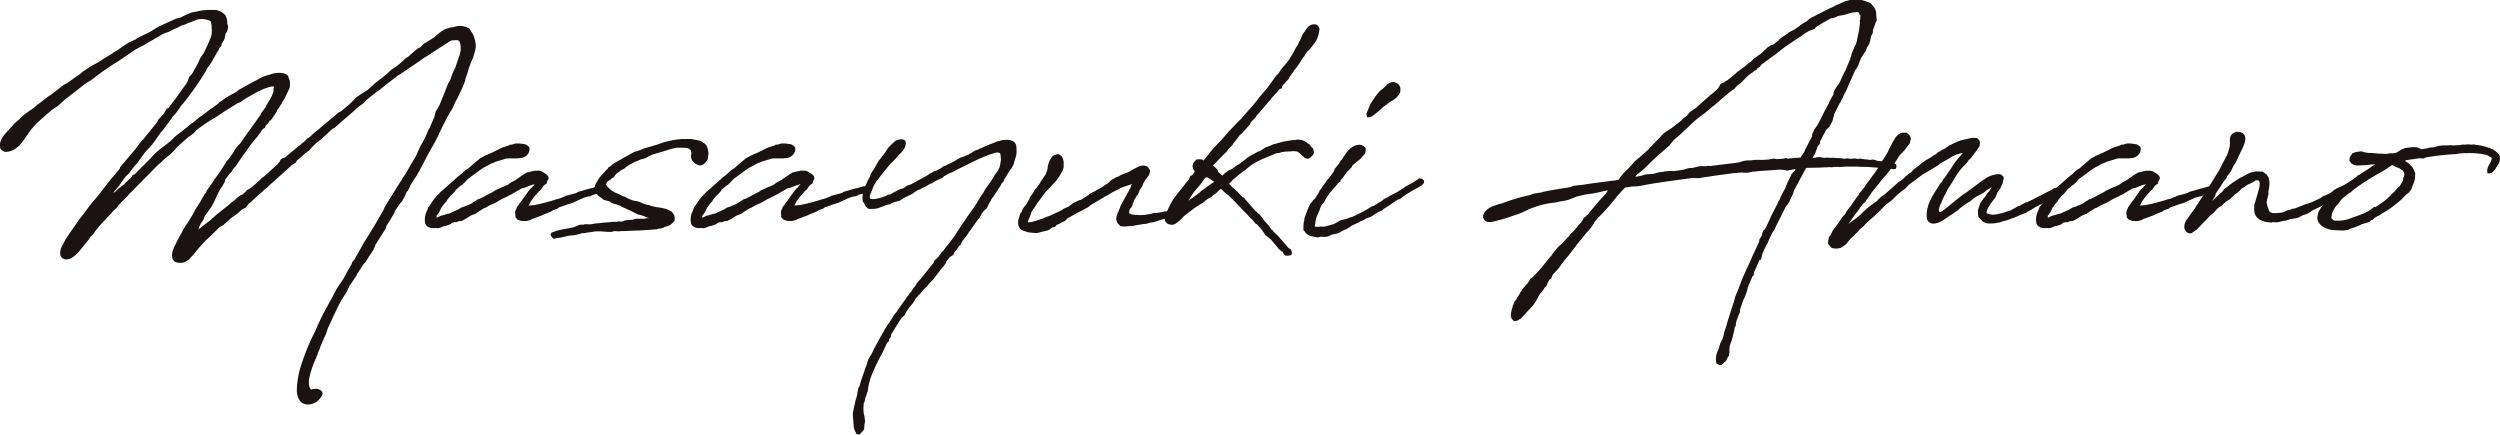
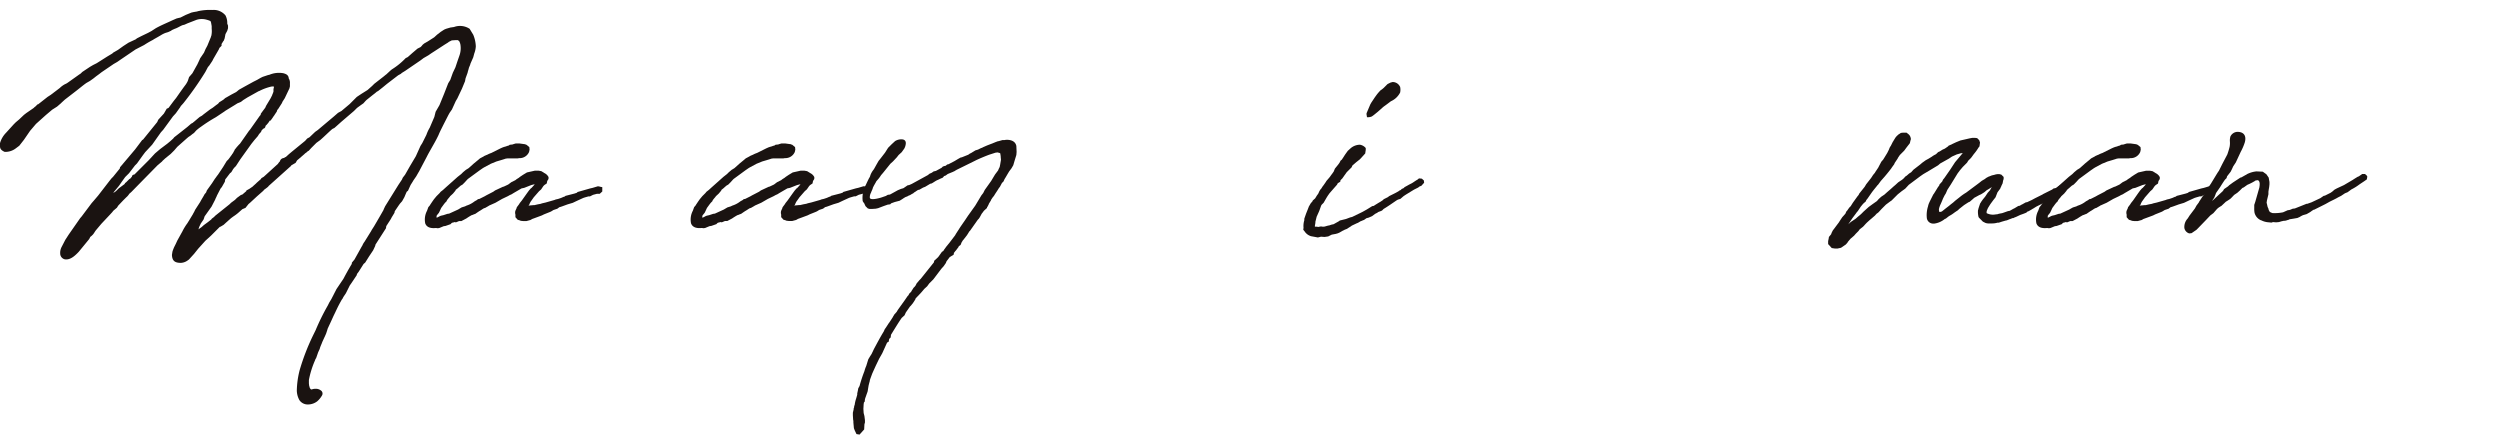
<svg xmlns="http://www.w3.org/2000/svg" width="209" height="36.332" viewBox="0 0 209 36.332">
  <defs>
    <clipPath id="clip-path">
      <rect id="長方形_1410" data-name="長方形 1410" width="209" height="36.332" fill="none" />
    </clipPath>
  </defs>
  <g id="グループ_2440" data-name="グループ 2440" transform="translate(0 0)">
    <g id="グループ_2439" data-name="グループ 2439" transform="translate(0 0)" clip-path="url(#clip-path)">
      <path id="パス_10746" data-name="パス 10746" d="M11.9,12.082h.043l1.2-1.483.086-.194.473-.516.236-.408.15-.065c.215-.279.408-.558.624-.816.257-.365.537-.774.816-1.139a.3.3,0,0,1,.043-.065,2.377,2.377,0,0,0,.129-.236l.107-.323.279-.321.323-.581.086-.151.172-.365.065-.15.322-.473.129-.3.15-.279.3-.73c0-.043.043-.108.043-.151a1.788,1.788,0,0,0,.021-.537V2.586L17.684,2.5l-.043-.237a1.086,1.086,0,0,1-.043-.107,1.7,1.7,0,0,0-.3-.107,1.462,1.462,0,0,0-.859,0l-.774.3-.236.107-.172.043c-.215.086-.429.236-.645.3l-.236.107-.086.065-.236.107-.215.065a2.148,2.148,0,0,0-.387.194l-.258.151-.343.193-.022.021c-.107.065-.386.194-.774.452l-.666.344-.043.021-1.267.86L9.8,5.572l-.3.173-1.01.687L8.273,6.6l-.236.172-.215.171-.3.215-.3.172c-.279.194-.58.452-.859.666l-.752.58-.194.15-.258.236-.064.065-.323.279-.408.258L3.847,10l-.838.752-.494.58L2,12.082l-.386.494-.257.193a1.443,1.443,0,0,1-.967.322C-.041,12.9,0,12.705,0,12.49v-.129A2.022,2.022,0,0,1,.5,11.5l.644-.709.172-.172.28-.236L2,10l.194-.151.624-.43.064-.065.086-.064.172-.172h.043l.194-.151.6-.472.3-.194c.065-.065.128-.086.193-.151l.172-.129.365-.279a1.8,1.8,0,0,1,.451-.322.98.98,0,0,0,.194-.107l.967-.687.129-.086.129-.129.645-.429.258-.151.3-.151.408-.257.473-.3.43-.257L9.455,4.8l.408-.236.451-.323.43-.279.6-.279.107-.086L11.84,3.4l.537-.258.279-.15.365-.237c.344-.193.687-.343,1.117-.537l.279-.129.344-.151.257-.064h.022l.065-.022.43-.215.473-.194L16.2,1.4l.258-.043c.021,0,.021,0,.065-.022a4.555,4.555,0,0,1,1.225-.107,1.28,1.28,0,0,1,1.1.451,1.358,1.358,0,0,1,.15.687l.065.172v.215l-.065.215-.15.279L18.78,3.6l-.065.172c-.022.065-.065.065-.086.128l-.107.172v.151l-.193.193v.043l-.108.194-.386.666-.086.172-.258.386L17.383,6l-.215.408a26.587,26.587,0,0,1-1.826,2.6l-.151.171-.043.043c-.043.043-.086.151-.129.193l-.322.452-.236.257-.816,1.118-.194.214-.73,1.032-.58.624-.194.257-.494.688-.171.172-.494.645-.323.322-.279.386-.236.344-.429.516-.043.086.215-.151.236-.236.494-.366c.022-.043.022-.107.086-.107l.322-.322h.043a1.072,1.072,0,0,1,.151-.172c0-.065.043-.172.215-.193l1.2-1.2.516-.558.429-.365.6-.451.258-.215.236-.215.086-.107.494-.387.6-.473.323-.279.129-.065c.086-.086.086-.065.15-.128l.43-.365.193-.108.129-.107.537-.408.236-.151.279-.215.15-.107a.565.565,0,0,0,.108-.128l.344-.215.172-.15.043-.021.451-.258.408-.215L19.854,8l.128-.107.537-.3.666-.365.3-.151.3-.172.172-.086.065-.021.387-.13.107-.021A2.08,2.08,0,0,1,23.7,6.518c.215.064.365.128.43.343v.065l.022.043a.667.667,0,0,1,.086.386v.258l-.043.172-.215.451-.173.365-.193.3-.043.108-.344.537-.043.021-.043.151-.172.257c-.043.086-.129.172-.172.257l-.172.237-.086.021a.079.079,0,0,1-.022.043l-.086.128-.128.151-.108.107a.231.231,0,0,1-.193.236l-.151.172a.482.482,0,0,1-.022.086l-.172.193-.107.172-.279.322-.257.323-.924,1.289-.365.56-.108.107-.107.128c-.064.086-.129.236-.193.3l-.086.065-.344.451-.043.043a.925.925,0,0,0-.043.214l-.257.452-.107.129-.3.58c-.043.129-.107.215-.15.344l-.3.58-.58.816-.086.258-.236.344-.129.279c-.022.064-.043.129-.064.215l.042-.043.215-.15.194-.173.322-.236.3-.236.043-.065.172-.129.129-.129.323-.258.859-.687.129-.128.322-.237.172-.172.323-.236.128-.043.323-.279a.094.094,0,0,1,.022-.065l.236-.129.279-.193.065-.065.193-.172.086-.086.365-.322V15.3l.215-.128L23.227,14.1l.108-.151.065-.065a.361.361,0,0,1,.322-.279l.151-.086h.021l.258-.236.257-.215,1.1-.9.172-.193.194-.107.473-.451.215-.151,1.354-1.139.344-.3.279-.151.688-.579.6-.6.387-.258.516-.323.386-.344.172-.172.8-.623.129-.108.086-.064.323-.3.128-.107a5.881,5.881,0,0,0,1.161-.946l.172-.086.386-.343.429-.365.258-.129.086-.086.086-.107.129-.107.3-.172.537-.344.258-.236.065-.043.215-.172.3-.194.15-.065.365-.107.3-.043a1.458,1.458,0,0,1,1.311.151l.3.494a2.8,2.8,0,0,1,.215.967,1.948,1.948,0,0,1-.129.6l-.086.322-.236.537-.021.086-.107.257c-.022.129-.086.28-.107.408l-.172.472-.043.237-.257.623-.386.816-.129.215-.323.709-.194.279-.107.193-.408.8-.128.257c-.086.173-.215.43-.28.6-.236.494-.408.774-.6,1.118-.107.193-.236.408-.387.709l-.645,1.225-.065.107-.171.3-.237.344c-.043.086-.172.279-.236.386l-.215.473-.107.086-.086.193-.108.258-.193.344-.173.194-.107.149L33,18.055c0,.043-.022.107-.022.129l-.236.387-.065.128-.386.6c0,.043-.022.128-.022.172l-.881,1.375c0,.022-.021.086-.021.107l-.172.366-.258.386-.086.128-.323.516-.129.107-.15.237-.258.408-.128.171a.448.448,0,0,0-.043.13l-.429.644-.151.215-.322.645-.215.322-.064.129-.065.086c-.344.6-.452.881-.687,1.353l-.215.473-.279.6-.043.151-.086.257-.065.15-.257.559c-.065.194-.172.386-.215.58l-.129.279-.172.494a.423.423,0,0,0-.086.172,7.409,7.409,0,0,0-.516,1.654v.279l.022.194.021.065.022.086a.357.357,0,0,0,.129.172c.021-.021.107-.021.15-.042a1.09,1.09,0,0,1,.279-.022.673.673,0,0,1,.365.13.312.312,0,0,1,.107.429,1.849,1.849,0,0,1-.408.494,1.282,1.282,0,0,1-.773.258.838.838,0,0,1-.709-.365,1.728,1.728,0,0,1-.215-.8,7.388,7.388,0,0,1,.236-1.7,18.422,18.422,0,0,1,1.117-2.9L26.385,28A18.52,18.52,0,0,1,27.4,25.94l.129-.258L27.7,25.4l.429-.838.58-.86c.215-.408.452-.838.688-1.224a.387.387,0,0,0,.021-.129l.215-.258.6-1.075.065-.107a1.2,1.2,0,0,1,.173-.3l.558-.9.043-.086.194-.3.451-.773.344-.6c.022-.086.107-.236.129-.3l1.117-1.8.3-.451.064-.151L33.863,15l.43-.753.473-.795.386-.859.15-.236.344-.688a3.209,3.209,0,0,1,.279-.6l.257-.6.129-.3.107-.43.323-.559.386-.945.344-.881.172-.279.215-.6.215-.451.172-.516.15-.43a1.854,1.854,0,0,0,.086-1.009l-.065-.193-.129-.129h-.172l-.344.022-.257.128-.043.043-.279.172-.859.558-.3.194-.215.15-.409.236-.257.194-1.289.88-.279.172-.065.065-.236.13-.924.708-.365.3-.408.322-.065.022a3.874,3.874,0,0,1-.344.279l-.537.43-.086.086-.172.193-.215.15c-.107.086-.28.194-.365.28l-.215.215-1.053.9-.408.365-.172.151-.172.086c-.322.279-.687.645-1.009.924l-.323.236-.194.194-.236.236-.215.236-.064.022-.086.086-.151.107-.064.064-.473.408-.129.107-.129.215-.344.193-.043.065-1.869,1.675c-.022.043,0,.043-.387.323l-.043.065-.537.473-.58.537-.129.107-.257.323-.258.107-.365.323a4.062,4.062,0,0,1-.408.3l-.172.128-.365.323-.258.236-.215.128a.228.228,0,0,1-.107.043l-.731.731-.472.429-.194.215-.408.451-.344.43-.43.473-.151.107a1.04,1.04,0,0,1-.515.172c-.516,0-.731-.172-.753-.666l.043-.279.043-.13.086-.215.15-.3.129-.28.429-.773a4.3,4.3,0,0,1,.408-.666l.172-.279.3-.494c.022-.065.107-.172.172-.344l.43-.666c.107-.215.258-.429.365-.644l.128-.151.065-.172.43-.6.236-.365a2.3,2.3,0,0,0,.172-.236L18.221,15l.43-.645.3-.494.15-.151.3-.408v-.022a.373.373,0,0,0,.107-.15l.107-.194c0-.043.065-.086.172-.236l.172-.193.108-.107.752-1.075.022-.022.086-.107.623-.881.151-.215L21.788,10a.924.924,0,0,1,.022-.108l.172-.236.194-.258.064-.151.387-.644.129-.258c0-.043.043-.086.107-.3V7.85l.043-.194c-.021-.042-.107-.042-.236-.021A4.212,4.212,0,0,0,21.68,8l-.065.021-.924.516-.344.215-.194.15-.086.043-.215.086-.237.15-.773.473-.086.065-.065.043-.386.257-.258.172a13.041,13.041,0,0,0-1.246.8,3.344,3.344,0,0,0-.408.322l-.172.194-.151.107-.129.107-.193.129-.151.129-.773.687-.258.3-.3.3-.451.365-.257.236h.021l-.408.344-1.31,1.333-.881.9-.172.151a1.2,1.2,0,0,1-.258.3l-.258.258-.408.43-.107.172L9.5,17.99c-.022.022-.086.086-.086.107l-.237.258-.708.753-.452.537c-.086.107-.172.279-.257.365l-.086.086-.129.107-.086.173-.687.838-.194.236c-.365.386-.73.688-1.16.623a.5.5,0,0,1-.386-.494,1.047,1.047,0,0,1,.107-.515l.322-.623.279-.43L6.7,18.635l.129-.15.838-1.117.171-.194.365-.429.946-1.225.172-.215.129-.128.558-.687a.233.233,0,0,0,.022-.107l1.267-1.5Z" transform="translate(0 -0.394)" fill="#1a1311" />
      <path id="パス_10747" data-name="パス 10747" d="M60.817,21.819l.172-.236.172-.194h.022l.215-.236.065-.086H61.44l-.257.065-.6.236-.215.043L59.7,21.8l-.172.107-.15.065-.15.086-.494.236-.559.323-.15.065-.386.172-.022.021-.3.172-.086.022c-.129.065-.258.172-.387.236l-.129.086-.215.149-.128.043a.574.574,0,0,1-.173.064,5.088,5.088,0,0,0-.451.28l-.408.215h-.194l-.257.107-.151-.021c-.043.043-.086.021-.193.065a.485.485,0,0,0-.108.107l-.429.151-.151.021-.365.151-.129.021-.15-.021c-.43.043-.774-.043-.9-.387a1.572,1.572,0,0,1,.15-1.053l.108-.3.128-.151a.073.073,0,0,0,.022-.042l.172-.258.151-.215.215-.258.258-.257.086-.107.194-.151.236-.215.988-.88.3-.236.151-.151.257-.215.043-.021.172-.108.43-.386.365-.3.15-.129.323-.172.022-.022.193-.086.065-.022a2.087,2.087,0,0,1,.344-.15l.773-.386.194-.086.129-.043c.128-.021.236-.086.365-.107l.086-.065.215-.021.129-.043.15-.043h.323l.473.065a.224.224,0,0,0,.107.043l.236.194.021.215-.043.193a.857.857,0,0,1-.816.516c-.043,0-.107.021-.15.021h-.838l-.15.021-.129.043-.279.086-.365.107-.473.193-.558.3-.107.064-.28.194-.967.709-.065.064-.194.215-.193.194-.151.086-.172.15-.043.043-.215.172v.043l-.215.257-.257.237V22.1l-.129.151-.086.107-.043.065a.218.218,0,0,1-.021.064l-.129.13-.086.107-.236.323-.128.279-.065.129-.107.129-.065.086-.021.042v.151c.15-.043.236-.129.386-.172l.194-.043.322-.107.151-.021.752-.344.107-.065L55.36,23l.279-.086.129-.064a2.092,2.092,0,0,0,.537-.258l.151-.108.194-.107.064-.064.129-.022.258-.129.172-.086.15-.086.58-.3.151-.108.645-.3.086-.021.365-.172.258-.194.344-.172.107-.086.172-.107.107-.086.258-.172.322-.194.666-.149h.3l.236.042.215.13.022.021a.752.752,0,0,1,.365.344v.129l-.022.065-.086.128L62.471,21l-.194.129-.086.086L62,21.5l-.172.151-.451.516-.043.065-.215.3-.065.128-.043.108c-.022.064-.065.064-.065.086.065,0,.107-.022.194-.022l.215-.021h.086l.28-.065.236-.043.128-.043.28-.064.752-.215.107-.043.194-.043.257-.086.194-.086.086-.022.086-.065.752-.194.194-.064.064-.065,1.054-.3.193-.043.43-.129a.47.47,0,0,1,.172.022,1.283,1.283,0,0,0,.215.043v.365l-.215.194h-.236l-.323.086-.257.13h-.129l-.3.086-.129.043-.516.236-.365.173-.429.128-.473.172-.129.043-.086.021-.172.128-.194.065-.129.043-.172.107-.086.043-.537.215-.172.086-.58.215-.236.086a1.28,1.28,0,0,1-.15.086l-.323.086h-.279l-.194-.021-.107-.043-.151-.043-.193-.215V23.6a.546.546,0,0,1,0-.322l.107-.236V23l.194-.258.065-.107.172-.215Z" transform="translate(-16.764 -5.662)" fill="#1a1311" />
-       <path id="パス_10748" data-name="パス 10748" d="M80.961,18.423a.238.238,0,0,0-.021.107.611.611,0,0,1-.194.494c-.107.15-.365.386-.645.258l-.236-.108-.279-.279-.043-.15-.043-.108v-.172l.043-.128-.022-.194-.043-.107-.065-.043-.108-.086-.128-.043c-.086,0-.151-.022-.236-.022h-.494c-.107-.021-.193,0-.644.108l-.323.107-1.1.323-.323.128-.3.172-.172.065-.257.064-.408.173-.107.043-.494.258-.3.215-.086.086-.3.15-.129.107-.086.065-.128.086-.065.064-.172.236-.194.129-.086.086-.236.151a.579.579,0,0,0-.129.258l.043.086.065.086.3.3.107.065.215.128c.086.022.194.086.279.108l.215.107.151.086a.617.617,0,0,0,.193.043l.194.129.473.194c.064,0,.172.043.236.043l.236.043.194.086h.043l.086.065.408.129c.065,0,.129.021.194.021l.107.065c.15.022.322.086.494.107.086,0,.236.043.323.043l.473.107.473.236.215.323.021.279-.021.151-.15.172-.194.172-.344.15h-.108l-.128.086-.3.086-.043-.021-.215.065-.558.043-.967.065h-.279l-.859.043H73.72l-.279.022-.322-.022-.258.065H72.5l-.559-.043h-.344l-.215.021H71.4l-.386.065h-.107l-.3.065h-.172c-.129.022-.258.086-.386.108l-.28.064-.257.022-.236.022-.537.128-.107.022-.3.043h-.086l-.086.043L68,25.449l-.193-.215-.043-.149.086-.151.194-.065.215-.086.537-.128.279-.043.3-.064.258-.043.6-.236h.279l.172-.043.323.021.236-.021.172-.043.451-.043.365-.042.322-.022.451-.043h.3l.173-.043.064.022H73.7c.065,0,.065-.022.129-.022a1.67,1.67,0,0,1,.193-.086l.558-.043.323-.086h.753l.128-.043H76l-.172-.064-.236-.107-.193-.065c-.065,0-.151-.043-.194-.043l-.107-.022-.559-.279c-.043,0-.064-.043-.086-.043l-.194-.086-.322-.151-.215-.086c-.064-.022-.043-.065-.128-.086a3.319,3.319,0,0,0-.516-.172.855.855,0,0,1-.365-.193l-.043-.022c-.043,0-.108-.022-.129-.022l-.194-.064c-.043,0-.107-.022-.129-.022l-.15-.128-.086-.065.022.021-.215-.15-.279-.279-.065-.257v-.13l.022-.172a1.281,1.281,0,0,1,.194-.386l.043-.065c0-.021.043-.086.043-.107L72,20.164l.257-.28.172-.193.086-.065a.53.53,0,0,0,.086-.149l.193-.107.065-.065.258-.193.3-.172.344-.194.107-.065.322-.172.022-.021.151-.065.086-.065.365-.193.129-.022.472-.172.194-.086.172-.043.58-.171.365-.108.473-.172.15-.043.107-.021a.327.327,0,0,0,.086-.022l.215-.043a2.482,2.482,0,0,1,.386-.086l.58-.065h.817l.429.086.129.022.279.086.28.194.15.172.043.086.065.236.043.215Z" transform="translate(-21.737 -5.489)" fill="#1a1311" />
      <path id="パス_10749" data-name="パス 10749" d="M93.529,21.819l.172-.236.172-.194h.022l.215-.236.065-.086h-.022l-.257.065-.6.236-.215.043-.666.387-.172.107-.15.065-.15.086-.494.236-.559.323-.15.065-.386.172-.022.021-.3.172-.086.022c-.129.065-.258.172-.387.236l-.129.086-.215.149-.128.043a.575.575,0,0,1-.173.064,5.088,5.088,0,0,0-.451.28l-.408.215h-.194l-.257.107-.151-.021c-.043.043-.086.021-.193.065a.485.485,0,0,0-.108.107l-.429.151-.151.021-.365.151-.129.021-.15-.021c-.43.043-.774-.043-.9-.387a1.572,1.572,0,0,1,.15-1.053l.108-.3.128-.151a.073.073,0,0,0,.022-.042l.172-.258.151-.215.215-.258.258-.257.086-.107.194-.151.236-.215.988-.88.3-.236.151-.151.257-.215.043-.021.172-.108.43-.386.365-.3.15-.129.323-.172.022-.022.193-.086L90.2,18.6a2.087,2.087,0,0,1,.344-.15l.773-.386.194-.086.129-.043c.128-.021.236-.086.365-.107l.086-.065.215-.021.129-.043.15-.043h.323l.473.065a.224.224,0,0,0,.107.043l.236.194.021.215-.043.193a.857.857,0,0,1-.816.516c-.043,0-.107.021-.15.021H91.9l-.15.021-.129.043-.279.086-.365.107-.473.193-.558.3-.107.064-.28.194-.967.709-.065.064-.194.215-.193.194-.151.086-.172.15-.043.043-.215.172v.043l-.215.257-.257.237V22.1l-.129.151-.086.107-.043.065a.218.218,0,0,1-.021.064l-.129.13-.086.107-.236.323-.128.279-.065.129-.107.129-.065.086-.021.042v.151c.15-.043.236-.129.386-.172l.194-.043.322-.107.151-.021.752-.344.107-.065L88.072,23l.279-.086.129-.064a2.092,2.092,0,0,0,.537-.258l.151-.108.194-.107.064-.064.129-.022.258-.129.172-.086.15-.086.58-.3.151-.108.645-.3.086-.021.365-.172.258-.194.344-.172.107-.086.172-.107.107-.086.258-.172.322-.194.666-.149h.3l.236.042.215.13.022.021a.752.752,0,0,1,.365.344v.129l-.022.065-.086.128L95.183,21l-.194.129-.086.086-.193.279-.172.151-.451.516-.043.065-.215.3-.065.128-.043.108c-.022.064-.065.064-.065.086.065,0,.107-.022.194-.022l.215-.021h.086l.28-.065.236-.043.128-.043.28-.064.752-.215.107-.043.194-.043.257-.086.194-.086.086-.022.086-.065.752-.194.194-.064.064-.065,1.054-.3.193-.043.43-.129a.47.47,0,0,1,.172.022,1.283,1.283,0,0,0,.215.043v.365l-.215.194h-.236l-.323.086-.257.13h-.129l-.3.086-.129.043-.516.236-.365.173-.429.128-.473.172-.129.043-.086.021-.172.128-.194.065-.129.043-.172.107-.086.043-.537.215-.172.086-.58.215-.236.086a1.279,1.279,0,0,1-.15.086l-.323.086h-.279l-.194-.021-.107-.043-.151-.043-.193-.215V23.6a.546.546,0,0,1,0-.322l.107-.236V23l.194-.258.065-.107.172-.215Z" transform="translate(-27.257 -5.662)" fill="#1a1311" />
      <path id="パス_10750" data-name="パス 10750" d="M111.912,19.787l.473-.258.107-.107.129-.043.107-.022.129-.107.107-.021.494-.258.323-.193.194-.108.107-.022.537-.215.15-.107a.208.208,0,0,0,.065-.022l.386-.236.151-.043.064-.021.258-.129a.377.377,0,0,0,.151-.065l.344-.151.279-.107.172-.065.257-.107.173-.065.107-.021.3-.086h.173a1.063,1.063,0,0,1,.257-.021c.408.021.666.193.731.516l.021.494-.021.258-.151.494-.107.365-.15.258-.194.257-.129.215-.15.257-.107.173-.086.193-.129.128-.172.323-.086.107c-.151.258-.258.386-.408.645L116.66,22l-.129.194-.022.065-.172.279v.021l-.107.215-.043.043v.065l-.258.236-.194.257-.15.279-.086.13-.086.086-.666.945h-.021l-.215.344-.3.387-.043.043-.107.172-.086.215-.151.108c0,.021-.021.042-.021.064l-.194.257c-.022.043-.086.086-.107.13l-.086.107c0,.042-.021.128-.021.15l-.323.194-.279.365c0,.042-.043.086-.043.128l-.194.279-.194.215-.666.881-.344.343-.172.236-.236.215-.236.279-.3.322a2.059,2.059,0,0,0-.215.237v.042l-.194.3-.172.215-.086.086-.344.494-.107.236-.236.215c-.257.365-.558.859-.9,1.418,0,.064-.021.15-.021.215l-.129.129c0,.065-.043.194-.043.236l-.129.065-.408.9-.258.452-.279.58-.215.473-.086.193-.15.409-.022.064-.021.065-.022.128-.021.065-.065.257-.064.386c0,.043-.022.108-.022.13l-.086.236-.021.064L106,38.8c0,.021-.021.065-.021.086l-.022.194-.065.065c0,.043-.021.128-.021.151l-.022.386.022.344.065.258.043.344v.193l-.043.15-.022.43-.387.43-.257-.043-.151-.323-.064-.172-.043-.473v-.129l-.021-.107-.022-.365v-.215l.065-.28v-.065l.043-.129v-.086l.043-.086a2.849,2.849,0,0,1,.108-.494c0-.021.021-.043.021-.065l.086-.3v-.107l.065-.3c0-.043.021-.107.021-.128l.107-.194a11.82,11.82,0,0,1,.409-1.246,2.494,2.494,0,0,1,.15-.429l.172-.559.129-.215.15-.236.194-.408.022-.043c.257-.473.515-.967.795-1.418l.086-.194.107-.15.236-.365.022-.022.172-.258.151-.236c.021-.065.086-.129.107-.194l.194-.215.064-.107a.076.076,0,0,0,.022-.043l.6-.838.236-.344.086-.086a.16.16,0,0,0,.022-.086l.172-.172c.043-.043.065-.128.107-.171l.107-.172.107-.108.065-.086.086-.172.236-.279.107-.107,1.1-1.375a.374.374,0,0,0,.022-.129l.279-.258.065-.064.322-.451.065-.022.043-.042.065-.107.172-.237.28-.344.473-.623.043-.086.386-.6.43-.623.215-.323.6-.838.516-.86.15-.193.129-.258.537-.753.322-.537.258-.344a2.055,2.055,0,0,1,.129-.28l.043-.215.065-.386c0-.086-.022-.194-.022-.3l-.022-.15-.021-.108-.065-.021-.15-.043-.173.021-.537.172c-.344.129-.753.3-1.075.452l-.3.15-1.353.666-.022.021c-.065.022-.129.086-.194.107-.021,0-.021,0-.043.022l-.473.194-.172.128-.129.043-.107.128-.086.043c-.129.043-.258.128-.387.172l-.043.022c-.129.065-.3.193-.43.257l-.107.022-.43.257-.172.065-.3.173-.108.021c-.128.065-.215.151-.343.215l-.065.065-.128.065-.173.107h-.043l-.15.086-.172.065-.172.107a1.416,1.416,0,0,1-.129.086l-.172.107-.408.107-.3.107-.086.086-.172.022h-.022l-.365.129-.451.172-.194.042-.322.022h-.194l-.15-.043-.194-.193-.107-.237s-.129-.149-.129-.215a2.237,2.237,0,0,1,.258-1.31l.193-.408.086-.172a.586.586,0,0,0,.107-.236,1.682,1.682,0,0,1,.236-.43l.065-.086.215-.386.172-.3.172-.215.365-.473.258-.408.3-.3.279-.257a.975.975,0,0,1,.537-.151c.236,0,.365.108.365.323a1.023,1.023,0,0,1-.129.451l-.215.3-.257.236-.151.193-.322.344-.215.193-.623.774-.15.172a3.251,3.251,0,0,1-.194.279c-.086.107-.236.258-.236.3l-.172.3-.065.129a.433.433,0,0,0-.043.129l-.043.107-.086.193v.022a.764.764,0,0,0-.107.451c.043.151.408.129.924-.021l.194-.065c.043-.022.215-.065.236-.086l.15-.086.172-.021.043-.021.623-.344.258-.107.15-.043.065-.022.344-.236.128-.021.194-.086.043-.021,1.333-.731.128-.107.194-.086.15-.108Z" transform="translate(-33.67 -5.499)" fill="#1a1311" />
-       <path id="パス_10751" data-name="パス 10751" d="M133.651,23.856c.043-.065.086-.215.194-.451v-.043l.086-.149c0-.043.021-.065.043-.107l.215-.387c.043-.086.15-.258.215-.365a.161.161,0,0,0,.022-.086l.064-.086a2.61,2.61,0,0,0,.129-.258l.108-.193a.964.964,0,0,0,.021-.107l.086-.151-.709.236-.107.043-.151.043-.15.107-.516.257-.387.237-.129.064-1.246.731-.086.064-.15.13-.623.344-.28.128-.837.473-.043.022-.151.171-.065.043-.194.086-.3.172-.108.043h-.043l-.172.193-.15.022-.065.021-.129.086-.065.065-.215.107-.494.107-.128.043-.194.043-.151.022-.645-.065-.257-.086c-.323-.108-.344-.151-.43-.236a.721.721,0,0,1-.15-.494v-.173l.086-.279.086-.3.107-.128.065-.173V23.62l.15-.236.173-.194.257-.452.065-.171.129-.172.107-.151.193-.323.151-.172.172-.236.107-.172.107-.172.236-.344.086-.128.043-.086.086-.236a.654.654,0,0,0,.043-.151l.021-.193.065-.279.108-.279.257-.365.257-.107.172-.022.129.022.194.171a1.117,1.117,0,0,1,.151.452v.429l-.065.258-.128.215-.172.322-.194.257-.15.194-.215.215-.129.15-.107.107-.129.15-.129.108-.043.043-.43.58-.194.257c-.107.151-.215.3-.3.451l-.215.3-.086.151-.108.321-.064.151-.108.258c-.021.021-.021.021-.021.064,0,.065-.022.022,0,.065h.086a1.46,1.46,0,0,0,.43-.086,2.7,2.7,0,0,0,.429-.129l.365-.129.365-.15.151-.043.128-.065.881-.408c.043-.022.086-.086.129-.107l.236-.108.107-.043.129-.065.322-.258.537-.257.107-.022h.022l.473-.3c.043-.043.086-.043.129-.086l.171-.151.365-.172.645-.365.236-.172.258-.15.257-.258.236-.129.129-.086.279-.107.065-.043.107-.065.666-.257.086-.043.108-.086.494-.257.172-.086.194-.043.107-.021a.886.886,0,0,1,.365.086l.15.151.086.172v.129l-.043.15-.065.15-.322.43-.15.279a.861.861,0,0,0-.043.151l-.215.323-.086.214-.086.194-.15.172v.043l-.172.257a.988.988,0,0,1-.022.108l-.086.193c0,.043-.021.107-.021.128l-.107.194-.108.108a1.071,1.071,0,0,0-.064.3V23.9a.5.5,0,0,0,.322.129c.065,0,.129.022.194.022h.172l.129.021h.15a3.4,3.4,0,0,0,.6-.064c.043,0,.107-.022.15-.022l.107-.022.3-.086.129.021.516-.085.15-.043.279-.022.194-.021a.193.193,0,0,1,.107-.022l.151-.022.3.043.065.15-.022.172-.215.193-.15.022-.064.021-.323.022-.215.065-.28.064-.73.236-.236.022-.086.022-.28.086-.236.021-.15.021a.364.364,0,0,1-.151.022l-.257.043-.28.065h-.214c-.086,0-.151.021-.215.021a1.667,1.667,0,0,1-.451.021h-.043c-.022,0-.108-.021-.151-.021l-.257-.279-.022-.086a.543.543,0,0,1-.043-.408c0-.021.021-.086.021-.107Z" transform="translate(-40.195 -6.088)" fill="#1a1311" />
-       <path id="パス_10752" data-name="パス 10752" d="M151.19,10.461l-.086.086-.129.149v.043l-.43.451a.85.85,0,0,1-.086.194l-.537.6-.215.215-.108.086-.064.107-.108.108v.021l-.193.258-.151.172-.065.129-.3.3-.171.236c-.194.215-.452.43-.645.645l-.215.236-.236.237-.064.086.107.064.28.28.021.15.107.107.108.086.15.15.194-.193.279-.215.323-.15.021-.021a.928.928,0,0,1,.194-.129l.128-.107.129-.086.129-.065.494-.365.173-.15.257-.173.365-.193.3-.172.107-.022.043-.021.473-.3.129-.043c.194-.065.386-.172.58-.237l.194-.042.128-.043.473-.128.515-.086c.043,0,.043-.021.086-.021a1.612,1.612,0,0,1,.344-.022l.258-.043.215.022.194.043.193.086.086.064.322.215.086.151.193.193.065.322-.086.194-.215.215-.173.107-.128-.022-.151-.043-.172-.15-.193-.194-.258-.194-.129-.022-.215-.021-.194.021-.473.022-.322.043-.172.065-.236.021-.215.086-.064.021-.6.258-.215.086a7.212,7.212,0,0,0-.988.516l-.194.149-.344.28-.151.107c-.172.129-.344.258-.516.408l-.387.323a3.517,3.517,0,0,1-.258.279l-.065.021.215.237.065.065.258.236.171.151.43.451a.483.483,0,0,1,.086.021l.988,1.139.108.065.15.172a.213.213,0,0,1,.065.022l.323.386.043.107.043.043.387.43.065.086.107.15.043.086a.154.154,0,0,0,.086.043l.107.151c.022.021.043.064.065.064l.194.172.086.086.173.193.15.172.58.666a1.422,1.422,0,0,0,.215.129l.065.3-.065.171-.279.043h-.194l-.171-.172-.065-.151h-.043l-.3-.258-.172-.214-.451-.537-.215-.194-.258-.172-.15-.236-.129-.194-.408-.472a.536.536,0,0,0-.151-.086l-.3-.365a.729.729,0,0,1-.129-.107l-.365-.409-.236-.215-.537-.58-.666-.666-.236-.173-.258-.236-.15-.151-.151.108-.215.215-.236.172-.172.151-.429.257-.3.258-.258.15-.473.3-.859.666-.236.258-.172.149-.279.215-.151.086-.193.021-.129-.021-.194-.043-.215-.215-.043-.193.043-.237.043-.086.043-.194.065-.151.172-.365.215-.408.128-.215.323-.429.129-.173.215-.257.172-.215.172-.236.279-.322.022-.022c.022-.086.107-.257.129-.323l.128-.021.108-.129.107-.172.021-.043c-.021-.022-.021,0-.021-.022l-.129-.172-.043-.279.064-.215.257-.3.194-.022h.15l.151.022.107.086.774-.967.795-.838.58-.666.8-.838.257-.236.022-.043.58-.666.257-.279.408-.494c.086-.107.194-.279.279-.365l.624-.73c.215-.322.473-.645.687-.967l.194-.173.193-.321.6-.709.344-.537.129-.215.194-.386.107-.151.043-.043V4.724l.258-.516.15-.365.451-.624a.746.746,0,0,1,.731-.194c.15.151.236.236.236.387l-.043.258a2.164,2.164,0,0,1-.344.859l-.408.537-.257.236-.086.107-.129.258-.108.107-.172.279a2.242,2.242,0,0,1-.15.236l-.215.3-.15.194-.086.086a.23.23,0,0,1-.043.108l-.322.429-.065.15-.129.151-.129.128-.086.108-.172.171a1.884,1.884,0,0,0-.043.237l-.172.043-.194.194v.043l-.236.236-.086.107-.107.107-.193.258-.129.129Zm-5.414,6.983.194-.172.107-.065.194-.15.15-.151.322-.215.065-.065.687-.473c-.064-.043-.193-.086-.215-.129l-.193-.128-.065-.065a1.386,1.386,0,0,0-.236-.043l-.151.172-.257.365-.323.387-.279.321c-.107.173-.279.409-.365.581l-.065.128.194-.149Z" transform="translate(-45.979 -0.964)" fill="#1a1311" />
      <path id="パス_10753" data-name="パス 10753" d="M166.415,21.112l-.258.194-.3.129-.172.043-.15.107-.065.043c-.086.021-.194.086-.279.107l-.215.128-.108.043-.408.193-.086.065-.344.215-.172.065a.371.371,0,0,1-.129.065l-.3.172-.15.064-.151.043-.344.064-.3.151-.3.043-.3-.022-.258.065-.58-.107a.984.984,0,0,1-.537-.408l-.107-.128.022-.173a1.616,1.616,0,0,1,.065-.623v-.128l.15-.43.172-.43c0-.021.043-.086.043-.129l.173-.3.15-.172a.22.22,0,0,1,.022-.065l.193-.171.107-.172c.043-.086.129-.172.172-.258l.065-.151.086-.15.065-.065c.065-.086.129-.215.193-.28l.194-.279.065-.107.258-.3.344-.473.107-.257.279-.344.107-.15.086-.173.107-.086.279-.43.215-.3.237-.215a1.22,1.22,0,0,1,.773-.3.789.789,0,0,1,.494.279v.151l-.043.3-.193.215-.258.279-.3.237-.322.279-.065.15-.408.408-.215.3-.15.215-.15.15a.376.376,0,0,0-.022.129l-.215.129a.746.746,0,0,1-.065.129l-.322.365-.3.344-.151.215-.107.172-.236.409-.107.107a.39.39,0,0,0-.107.151l-.129.365-.043.107-.194.43-.107.429v.086l-.043.258v.065h.15l.15.021.086-.021.129-.022.129.022h.107c.151-.022.28-.086.452-.107l.194-.065.193-.043a.316.316,0,0,1,.065-.043l.344-.193.086-.065.516-.128.344-.129.172-.043.709-.344.172-.086.344-.193.279-.172.172-.107.129-.022.129-.086.279-.172.15-.086.194-.129.086-.086.344-.172.107-.086.516-.257.194-.107.043-.022.151-.107h.043l.107-.107.151-.065.086-.086.236-.13.15-.085.086-.043.129-.065c.15-.086.279-.194.473-.3l.128-.107.236.022.172.151.022.193-.236.258-.129.043L170,18.92l-.344.173-.666.408-.194.128-.279.237-.15.042-.108.043c-.387.258-.773.537-1.138.752l-.129.129-.086.043-.236.086-.086.065ZM168.5,10.5a1.146,1.146,0,0,1,0,.473,1.581,1.581,0,0,1-.774.73l-.257.194-.086.064c-.107.086-.279.194-.365.28l-.387.343-.344.279-.15.108a.827.827,0,0,1-.408.064l-.043-.279.022-.086.3-.709.086-.15.3-.451.172-.236.086-.107.193-.215.151-.107.129-.107.322-.323.258-.128.172-.043a.677.677,0,0,1,.6.366Z" transform="translate(-51.449 -3.237)" fill="#1a1311" />
-       <path id="パス_10754" data-name="パス 10754" d="M214.784.194a.536.536,0,0,1,.258.215c.021.022.107.129.128.129l.107.172.107.279.022.43.022.128v.215l-.086.107v.022c-.193.558-.215.6-.215.623l-.022.236-.15.3-.065.344a.655.655,0,0,0-.043.172l-.065.151L214.612,4l-.107.279-.344.516-.065.129-.151.386a.483.483,0,0,1-.021.086l-.194.365-.086.086-.623,1.4a2.722,2.722,0,0,1-.15.344c-.022.043-.022.043-.022.065l-.15.257-.107.258a2.479,2.479,0,0,0-.173.344l-.086.129c-.451.881-.451.9-.451.9l-.043.215-.043.086-.022.151-.043.128-.15.3-.107.172-.28.279-.494.945c0,.065-.022.151-.022.215l-.215.236v.065l-.194.537-.065.086-.129.236h.172l.173-.043.172-.021.215.021.172.043h.194l.107-.022.236.022h.386c.065,0,.129.022.194.022h.194c.064,0,.172.021.236.021.108.021.215.043.237.043l.064-.022.129-.021.323.043.065-.022h.172l.065-.021.236.043h.108l.172-.022.107.022.065.021h.107l.065.021a1.523,1.523,0,0,1,.279.022c.043,0,.107.022.15.022h.086l.065-.022h.172l.258.086a.184.184,0,0,0,.107.022l.194.021h.151l.064.043h.258a5.368,5.368,0,0,0,.6.108l.172.086.086.065v.193l-.043.13-.086.042h-.194l-.107-.042-.108.021-.3-.043-.451-.043h-.151c-.408-.042-.795-.065-1.138-.086H214.1a5.576,5.576,0,0,0-.58-.022h-.709l-.452.043-.171-.021h-.237l-.15.021-.172.022-.086-.022-.365.022h-.15l-.366.021-1.1.021c-.043.043-.086.086-.086.107l-.451.839-.494.923a3.563,3.563,0,0,1-.279.688l-.107.236a1.233,1.233,0,0,1-.236.344l-.043.043-.774,1.547a1.685,1.685,0,0,0-.151.344l-.236.365a9.594,9.594,0,0,0-.43.946l-.065.065-.194.408-.129.3-.128.516-.108.021c-.043.043-.064.065-.064.108l-.344.795-.086.15c.022.065,0,.065,0,.065v.15l-.107.107-.258.6-.129.323-.064.258v.042l-.151.409-.086.193a2.438,2.438,0,0,0-.15.344l-.022.043a.933.933,0,0,1-.021.107L204,25.89a.517.517,0,0,1-.065.344,1.719,1.719,0,0,0-.107.3l-.086.193a1.706,1.706,0,0,0-.086.494l-.086.129a8.551,8.551,0,0,1-.3,1.225c-.022.086-.086.193-.108.3a2.685,2.685,0,0,0-.043.408,1.541,1.541,0,0,1-.043.472.606.606,0,0,0-.151.237.509.509,0,0,1-.15.236l-.215.193c-.129.107-.236.194-.537-.065a1.651,1.651,0,0,1,.172-1.117l.107-.365a2.5,2.5,0,0,1,.172-.408,1.842,1.842,0,0,0,.194-.645l.194-.58c.193-.687.408-1.333.623-1.977l.128-.473.3-.73c.065-.215.172-.451.236-.645.022-.086.086-.172.108-.258l.472-1.03c.043-.13.086-.151.129-.279l.258-.6.065-.107a.464.464,0,0,1,.064-.151l.323-.709.043-.107v-.128l.172-.28.022-.022c0-.042,0-.042.043-.086a.8.8,0,0,1,.151-.43l.064-.021.129-.236c.129-.28.323-.666.43-.946l.494-.946a2.185,2.185,0,0,1,.194-.386,6.27,6.27,0,0,1,.43-.86l.193-.472.108-.237.172-.343.107-.236.258-.258.064-.151c-.086.022-.215.022-.279.043l-.43.086a2.631,2.631,0,0,0-.6-.086l-1.826.128h.022a3.488,3.488,0,0,1-.494.043,1.832,1.832,0,0,1-.9.064.846.846,0,0,1-.236.022c-.043,0-.086.021-.129.021l-.365.022h.022l-1.59.215-.386.065-.473.065-.344.065h-.343l-.194-.021c-1.246.171-2.6.343-3.846.558l-.537.107-.344.043-.451.022-.537.086-.645.709a16.452,16.452,0,0,1-1.611,1.826l-.236.279a1.2,1.2,0,0,0-.107.172,3.457,3.457,0,0,1-.6.774l-.838,1.031c-.215.3-.408.537-.687.9l-.172.194-.43.559-.193.279-.43.472-.086.086c-.022.086-.107.258-.129.323l-.107.043-.172.28-.065.171-.064.15-.15.13a1.183,1.183,0,0,1-.194.3l-.173.194a1.85,1.85,0,0,0-.171.3,3.787,3.787,0,0,1-.709.988l-.58.624-.151.171-.065.022-.194.128-.15.043h-.172l-.193-.194-.043-.171-.022-.108.022-.194.022-.086.022-.173.086-.236V25.59l.086-.173v-.043l.107-.194.128-.172.065-.15.108-.129.15-.279.236-.344.408-.473a1.842,1.842,0,0,0,.194-.323l.215-.151.365-.386.344-.386.236-.3.516-.623.086-.086.086-.15.279-.344.236-.279.279-.236.3-.322.279-.3.194-.236.215-.215.194-.215c.086-.107.258-.323.365-.43l.193-.236a.3.3,0,0,1,.215-.279l.043-.065.215-.194a2.143,2.143,0,0,0,.172-.236l.173-.194.451-.537.365-.408.28-.3.194-.279-.215.022-.623.15-.451.086-.495.065c-.258.042-.516.128-.795.172l-.6.236a2.22,2.22,0,0,1-.624.15c-.172.043-.343.065-.58.129a6.675,6.675,0,0,0-1.7.365c-.172.043-.322.128-.494.172a6.283,6.283,0,0,1-1.075.472l-.322.107a10.505,10.505,0,0,1-1.182.365.307.307,0,0,0-.129.043c-.322.064-.73.215-1.009-.022l-.151-.236a.971.971,0,0,1,.108-.43,1.622,1.622,0,0,1,.73-.537l.43-.151.344-.086c.537-.215.859-.3,1.2-.408s.731-.194,1.1-.279c.086-.022.194-.086.279-.108l.774-.129.065-.042h.043c.473-.108,1.053-.194,1.547-.28l.3-.043.387-.065c.086-.022.172-.086.258-.107l.172-.022.387-.043.236-.022c.752-.128,1.526-.215,2.148-.3.279-.043.451-.043.687-.086l.108-.022.128-.15.086-.129.194-.258.429-.408.58-.645.495-.409.086-.086.473-.408.194-.215.58-.6.408-.429.194-.194.386-.257.236-.15.279-.215.494-.386.258-.258.236-.172.215-.258.151-.128.194-.129.021-.022.172-.107c.215-.172.451-.429.666-.6l.365-.321.173-.151a5.776,5.776,0,0,0,.6-.516l.065-.065a.288.288,0,0,1,.065-.107L202.387,7l.128-.043.194-.086.086-.086.173-.086.58-.472.086-.065.15-.172.065-.021.343-.258a3.341,3.341,0,0,0,.409-.323l.086-.086.236-.15.215-.236.279-.194.365-.257.086-.065.215-.236h.022l.194-.194.3-.194.172-.043.473-.365s.043-.043.043-.065l.172-.15.193-.129.236-.15.022-.022.086-.043.086-.107.365-.173a5.41,5.41,0,0,0,.451-.3l.193-.151.065-.043a2.863,2.863,0,0,1,.429-.257l.107-.107.129-.108.257-.15.172-.065.129-.086.129-.065.15-.064c.215-.129.537-.28.753-.387l.128-.064a1.743,1.743,0,0,0,.387-.194L212.355.3l.237-.107a.839.839,0,0,0,.193-.086l.172-.043L213.194,0h.988Zm-11.839,7.67-.3.258-.215.172-.323.3-.128.107-.194.15-.386.323-.387.322-.387.279a10.338,10.338,0,0,0-.988.881l-.194.172-.15.151-.494.451a2.667,2.667,0,0,0-.666.709l-.989.86-.687.644-.451.452a2.3,2.3,0,0,1-.279.236c-.28.258-.258.108-.473.452l.473-.086.429-.129.559-.021.537-.151.236-.021.365-.065.473-.021.107.021c.323-.042.623-.086.967-.149l.086-.043.258-.065.322-.022.516-.128.236-.022.258.022.15-.022.173-.022.086.022,2.106-.257.3-.043.344-.107.194-.043.215-.021h.257l.151-.021.172-.022h.752l.473-.043.408-.065.215.043a5.427,5.427,0,0,0,.58-.043l.15-.042h.086l.086.042.516-.042.086-.022h.236l.215-.022h.043l.086-.15.086-.107.15-.236c.022-.086.107-.258.129-.323l.065-.064v-.065l.065-.086c.043-.129.086-.151.129-.279l.215-.387a.073.073,0,0,0,.022-.043l.021-.215.108-.215c0-.042.043-.107.043-.15l.257-.344.129-.215.516-1.03.344-.645.065-.172.322-.558v-.15l.043-.043V7.627l.086-.172.129-.194.258-.365c.15-.322.279-.645.408-.881,0-.022.043-.043.043-.064l.3-.709a3.6,3.6,0,0,0,.258-.774l.215-.516a1.647,1.647,0,0,0,.236-.666c0-.065.043-.129.043-.193,0-.022.022-.086.022-.108a7.385,7.385,0,0,0,.172-1.138c0-.022-.022-.086-.022-.108l.043-.128V1.439l.043-.15c-.065-.022-.108-.022-.129-.215a.283.283,0,0,0-.172-.065l-.451.043-.645.194-.473.086-.344.149-.258.043a.325.325,0,0,0-.086.043l-.58.323-.107.065-.516.322a.47.47,0,0,0-.086.129l-.257.107-.215.065-.451.279a.812.812,0,0,0-.129.107l-.151.107-.129.065-1.138.774-.279.215-.494.386L206.9,4.6l-.258.172.022-.021-.215.172-.645.472-.151.194-.128.086a.29.29,0,0,1-.107.065V5.8l-.236.151-.129.107s-.172.107-.258.173l-.107.086-.645.645-.215.151a.981.981,0,0,0-.151.149l-.15.172a4.525,4.525,0,0,0-.58.43" transform="translate(-58.541 0)" fill="#1a1311" />
      <path id="パス_10755" data-name="パス 10755" d="M237.677,23.5c-.043-.042-.107-.107-.107-.15a1.852,1.852,0,0,1-.043-.494c0-.065.043-.13.043-.194l.129-.387c.021-.064.064-.086.086-.15l.151-.215.194-.236.215-.323.194-.215.064-.129.086-.128c-.15.086-.3.193-.43.257l-.172.15-.128.086-.173.107-.15.065-.43.236-.065.064-.3.258-.108.043-.365.236-.408.323-.107.107-.258.172-.086.065-.151.107-.107.065-.15.086-.194.151-.022.021a.369.369,0,0,1-.129.064,1.772,1.772,0,0,1-.881.387h-.107a.532.532,0,0,1-.516-.472,2.422,2.422,0,0,1,.107-.989c0-.043.043-.15.043-.172l.086-.194.3-.6.065-.086.279-.451c.043-.086.129-.172.172-.257v-.043l.236-.258.065-.15.107-.129.494-.709.408-.623.344-.408.215-.257.086-.086h-.151l-.3.086h-.021l-.43.193-.257.172-.731.408-.172.15-.752.452-.473.279-.065.043-.215.15-.946.708-.3.323-.3.215-.322.258-.344.344-.173.172-.128.086-.344.257-.365.365-.257.279-.108.086-.043.021c-.022.043-.107.108-.129.151l-.322.279-.129.107-.236.215-.086.086-.236.258-.279.215-.108.15-.215.215-.151.173-.3.257-.128.151-.107.128V25.5l-.151.172-.279.193-.129.086-.3.065h-.194l-.28-.043-.193-.215c-.022-.021-.108-.107-.108-.128V25.39l.043-.194.022-.151.193-.236.022-.086.107-.215.516-.687.065-.108.215-.322.194-.215.086-.107c0-.022.043-.107.043-.129l.129-.151-.022.022.151-.215.128-.129.065-.107.108-.172.386-.537.107-.129a.365.365,0,0,1,.065-.129l.429-.537.129-.215.387-.494c.086-.107.172-.279.258-.365l.086-.107a.076.076,0,0,0,.021-.043l.172-.258.086-.129.065-.128.193-.365.151-.172.107-.172.236-.386.129-.258.043-.108c0-.021.043-.085.043-.107l.086-.128.172-.344c.021-.022.043-.043.043-.065l.172-.279.107-.128.172-.151.043-.021.129-.086.171-.021h.3c.151.128.322.193.365.537l-.043.149-.043.194-.3.387-.172.236-.365.366-.172.257v.022l-.086.128-.172.258-.043.107-.172.236-.086.129-.15.193-.172.215-.215.258-.322.365-.236.322c-.022.022-.065.043-.065.065l-.279.344-.15.193-.194.279-.194.279-.107.13a.488.488,0,0,1-.022.086l-.236.215-.194.236-.215.323c-.043.086-.086.086-.151.194l-.322.43-.365.537c.021-.022.065-.065.236-.215l.386-.257.194-.172.107-.086.15-.128.215-.215.429-.386.323-.236.365-.257.15-.172.215-.194.258-.172.215-.194.323-.279.236-.214.128-.107.258-.237.323-.215.15-.129.107-.128.129-.086.172-.151.022-.021.172-.107.193-.215.559-.43.172-.149.3-.215.237-.129.279-.172.086-.065.151-.086.086-.042c.065-.043.151-.151.215-.194l.107-.043.236-.15.193-.086.279-.193.022-.043.645-.3.365-.149.473-.107.279-.065.236-.043h.236l.172.022.172.172.065.194-.043.322-.086.108a3.676,3.676,0,0,1-.387.537l-.171.236-.065.086-.215.215c-.043.043-.086.15-.129.194l-.343.344-.237.279-.193.258-.58.945-.279.43-.129.3-.107.172-.129.258-.086.215-.065.15-.107.236-.043.128-.022.065-.021.13.021.171.022.022h.107l.108-.043.322-.257.279-.215c.151-.129.322-.258.322-.258l.194-.172.3-.236.107-.086a3.981,3.981,0,0,1,.494-.344l.924-.688.086-.065.086-.064.215-.172.258-.151.107-.086.194-.107.064-.022.215-.086.193-.043.151-.043.15-.022h.129l.172.043.194.193v.172l-.043.129-.043.236-.086.172c-.022.086-.086.172-.107.258l-.236.321-.151.388-.021.042-.172.215-.236.322-.043.065-.173.279-.065.151a.453.453,0,0,0-.043.279,1.151,1.151,0,0,0,.731.107l.193-.021s0-.022.365-.086l.129-.043.365-.128.129-.021c.151-.065.258-.151.409-.215l.322-.194.129-.021.129-.086h.021l.344-.193.129-.022.086-.043.279-.129.279-.151.645-.322.022-.022.773-.386.108-.086.215-.043.15-.107.279-.172.194-.129.194-.021.129.107.064.128-.021.279-.215.065-.108.065-.15.149-.086.022-.644.408-.3.151-.215.107-.236.151-.15.086-.516.258-.107.064-.172.108-.043.021-.065.043-.3.172H241.7a.811.811,0,0,0-.129.107l-.215.086-.3.108-.365.172a.779.779,0,0,0-.194.086h-.065l-.215.085a.209.209,0,0,0-.065.022l-.215.086-.107.021-.3.086-.258.086h-.107a1.71,1.71,0,0,1-.473.065h-.215a.825.825,0,0,1-.322-.043l-.215-.107Z" transform="translate(-72.17 -5.236)" fill="#1a1311" />
      <path id="パス_10756" data-name="パス 10756" d="M259.113,21.819l.172-.236.172-.194h.022l.215-.236.065-.086h-.022l-.257.065-.6.236-.215.043L258,21.8l-.172.107-.15.065-.15.086-.495.236-.559.323-.15.065-.386.172-.022.021-.3.172-.086.022c-.129.065-.258.172-.387.236l-.129.086-.215.149-.128.043a.574.574,0,0,1-.173.064,5.088,5.088,0,0,0-.451.28l-.408.215h-.194l-.257.107-.151-.021c-.043.043-.086.021-.193.065a.486.486,0,0,0-.108.107l-.429.151-.151.021-.365.151-.129.021-.15-.021c-.43.043-.774-.043-.9-.387a1.572,1.572,0,0,1,.15-1.053l.108-.3.128-.151a.073.073,0,0,0,.022-.042l.172-.258.151-.215.215-.258.258-.257.086-.107.194-.151.236-.215.988-.88.3-.236.151-.151.257-.215.043-.021.172-.108.43-.386.365-.3.15-.129.323-.172.022-.022.193-.086.064-.022a2.088,2.088,0,0,1,.344-.15l.773-.386.194-.086.129-.043c.128-.021.236-.086.365-.107l.086-.065.215-.021.129-.043.15-.043h.323l.473.065a.224.224,0,0,0,.107.043l.236.194.021.215-.043.193a.857.857,0,0,1-.816.516c-.043,0-.107.021-.15.021h-.838l-.15.021-.129.043-.279.086-.365.107-.473.193-.558.3-.107.064-.28.194-.967.709-.065.064-.194.215-.193.194-.151.086-.172.15-.043.043-.215.172v.043l-.215.257-.257.237V22.1l-.129.151-.086.107-.043.065a.218.218,0,0,1-.021.064l-.129.13-.086.107-.236.323-.128.279-.065.129-.107.129-.065.086-.021.042v.151c.15-.043.236-.129.386-.172l.194-.043.322-.107.151-.021.752-.344.107-.065.194-.107.279-.086.129-.064a2.093,2.093,0,0,0,.537-.258l.151-.108.194-.107.064-.064.129-.022.258-.129.172-.086.15-.086.58-.3.151-.108.645-.3.086-.021.365-.172.258-.194.344-.172.107-.086.172-.107.107-.086.258-.172.322-.194.666-.149h.3l.236.042.215.13.022.021a.752.752,0,0,1,.365.344v.129l-.022.065-.086.128-.043.215-.194.129-.086.086-.193.279-.172.151-.451.516-.043.065-.215.3-.065.128-.043.108c-.022.064-.065.064-.065.086.065,0,.107-.022.194-.022l.215-.021h.086l.28-.065.236-.043.128-.043.28-.064.752-.215.107-.043.194-.043.257-.086.194-.086.086-.022.086-.065.752-.194.194-.064.064-.065,1.054-.3.193-.043.43-.129a.469.469,0,0,1,.172.022,1.284,1.284,0,0,0,.215.043v.365l-.215.194h-.236l-.323.086-.257.13h-.129l-.3.086-.129.043-.516.236-.365.173-.429.128-.473.172-.129.043-.086.021-.172.128-.194.065-.129.043-.172.107-.086.043-.537.215-.172.086-.58.215-.236.086a1.279,1.279,0,0,1-.15.086l-.323.086h-.279l-.194-.021-.107-.043-.151-.043-.193-.215V23.6a.546.546,0,0,1,0-.322l.107-.236V23l.194-.258.065-.107.172-.215Z" transform="translate(-80.368 -5.662)" fill="#1a1311" />
      <path id="パス_10757" data-name="パス 10757" d="M270.5,21.469a.074.074,0,0,0,.021-.043l.15-.257.151-.258.236-.344.495-.816.108-.172.065-.086.3-.6.408-.774a6.32,6.32,0,0,0,.194-.645,1.7,1.7,0,0,0,.022-.451,1.19,1.19,0,0,1,.043-.408.678.678,0,0,1,.579-.387c.56,0,.774.344.624.881a4.469,4.469,0,0,1-.343.795l-.409.881-.215.323-.108.236-.107.215-.3.386-.043.151-.129.128c-.129.172-.3.452-.408.624l-.344.494a3.408,3.408,0,0,1-.15.386l-.172.257.043-.021.278-.258.559-.516.065-.086.043-.086.343-.236.086-.086.322-.236.065-.043.558-.365.086-.021.344-.194c.065-.022.129-.086.194-.108a2.228,2.228,0,0,1,.688-.193h.085l.473.022.3.215.193.279.065.365v.193l-.022.215-.043.258-.022.15v.215l-.129.537c0,.065-.02.107-.02.173l.043.172.021.107a1.081,1.081,0,0,0,.086.214l.022.107.086.151c.022.022,0,.022.022.022l.192.086a3.466,3.466,0,0,0,.9-.064l.387-.172.15-.022c.086-.021.215-.086.28-.107l.172-.021.322-.128.644-.258h.065l.365-.129.731-.344.279-.193.108-.021.472-.237.151-.107.171-.15.194-.107.6-.279.73-.43.13-.086.279-.172.107-.043.279-.193h.236l.129.107.065.107-.043.236-.215.15-.387.257a4.34,4.34,0,0,1-.687.43l-.323.236-.215.086-.322.215-.257.129c-.173.107-.408.215-.709.365l-.344.193-.946.473h-.043a3.336,3.336,0,0,0-.281.194l-.3.172-.3.086a1.782,1.782,0,0,0-.279.151l-.194.086-.236.042-.258.043-.151.022-.085.043-.086.022-.065.021a.619.619,0,0,1-.257.043l-.194.043-.215.065-.237.021-.257-.021-.129.043-.214-.022a1.586,1.586,0,0,1-.645-.172h-.022l-.085-.043a.931.931,0,0,1-.451-.6,2.061,2.061,0,0,1-.022-.386v-.257l.086-.258.129-.451.215-.753c0-.043.021-.128.021-.172.022-.215-.021-.386-.15-.429a.927.927,0,0,0-.236.043.154.154,0,0,1-.087.065l-.149.086-.215.107-.194.086-.3.215-.107.043-.215.215-.215.193-.257.172c-.086.086-.257.279-.343.344l-.194.129-.172.107-.065.064-.3.28-.042.022-.172.107-.108.086-.065.065-.279.322-.258.194-.387.408-.644.666-.129.129-.408.279-.194.021a.579.579,0,0,1-.408-.451,1.033,1.033,0,0,1,.28-.8l.149-.236.452-.6.129-.236.192-.258.043-.086.323-.494Z" transform="translate(-86.231 -5.205)" fill="#1a1311" />
-       <path id="パス_10758" data-name="パス 10758" d="M293.368,20.656a2.508,2.508,0,0,1-.193.558,2.658,2.658,0,0,1-.107.3l-.215.3-.236.171-.193.194-.194.215-.215.172a8.131,8.131,0,0,1-1.333.946l-.043.022-.279.193-.129.043-.065.043-.194.128-.15.151-.129.021a.565.565,0,0,1-.086.108l-.194.086-.065.022-.236.064-.15.043-.086.021c-.022.022-.065.065-.086.065l-.065.022a5.794,5.794,0,0,1-.838.3l-.065.065-.128.021-.3.043h-.151l-.408-.022a3.069,3.069,0,0,1-.494-.043,1.84,1.84,0,0,1-.473-.15l-.043-.022a1.213,1.213,0,0,1-.537-.494l-.065-.172-.022-.193.086-.43.151-.258.193-.279.774-.774.257-.236.215-.171.086-.086.473-.344.022-.021a.633.633,0,0,1,.129-.108l.236-.194.107-.086.516-.386.15-.15h.065l.215-.151.236-.15.279-.172.43-.3.107-.065.108-.065h-.323c-.043,0-.086.022-.15.022a3.864,3.864,0,0,1-.537.043l-.537.022-.258-.065-.172-.107-.171-.215.021-.258.215-.365.279-.108.258-.043.279-.022.151.065.365.065a5.724,5.724,0,0,1,.859.065h.322l.322.021.409-.065.086.022.3-.043a1.08,1.08,0,0,0,.151-.065l.257-.172.172-.086h.022l.172-.086.193-.022.173-.021a1.869,1.869,0,0,1,.494-.022h.129l.107.043a.977.977,0,0,1,.258.129l.515-.086.258-.065.323-.022.344-.107.172-.022.215-.022h.43l.172-.021.279.021a.981.981,0,0,0,.236-.021h.215c.065,0,.129-.021.194-.021l.129-.043.086.022h.129l.129-.022h.15l.236.022.215-.022.15.043h.065l.172.021.107.021a4.37,4.37,0,0,1,.666.173l.043.021h.086l.194.108h-.021c.193.043.193.086.236.128a.163.163,0,0,0,.086.022l.279.279.086.172.022.257-.043.215-.107.215-.194.3a.962.962,0,0,1-.193.257l-.129.13-.258.064-.129-.021-.021-.258.021-.107.043-.151.086-.171.15-.258.086-.279v-.065l-.172-.086-.15-.107-.323-.086a6.582,6.582,0,0,0-1.375-.108h-.323l-.257.022a1.106,1.106,0,0,0-.279.042.881.881,0,0,1-.258.022c-.945.065-1.611.15-2.277.257l-.172.043-.086.065-.408-.022-.429.065-.6.086-.15.065.107.086.043.022.172.107.344.365.086.194.107.258-.022.429Zm-1.332.666a2.793,2.793,0,0,0,.344-.558v-.129l.086-.236c0-.065.022-.107.022-.194a1.977,1.977,0,0,1-.108-.215l-.021-.021-.151-.107-.172-.108-.128-.043-.129-.043-.258-.15a.108.108,0,0,1-.065-.021l-.15.107a13.49,13.49,0,0,1-1.246.752l-.6.365-.258.172-.107.065c-.151.086-.3.215-.452.3l-.128.107-.28.194-.236.214-.236.151-.151.129-.279.215a1.838,1.838,0,0,0-.194.215l-.194.258-.172.194a2.727,2.727,0,0,0-.279.472.109.109,0,0,0-.021.065l-.043.107-.022.172-.022.065v.128l.129.129.107.065h.043a2.915,2.915,0,0,0,1.5-.257c.344-.108.666-.237.945-.344l.043-.022.387-.194.408-.322h.15l.6-.409.107-.086c.172-.129.344-.3.516-.451l.064-.086.215-.194.193-.193a.22.22,0,0,1,.022-.065l.15-.151Z" transform="translate(-91.48 -5.702)" fill="#1a1311" />
    </g>
  </g>
</svg>